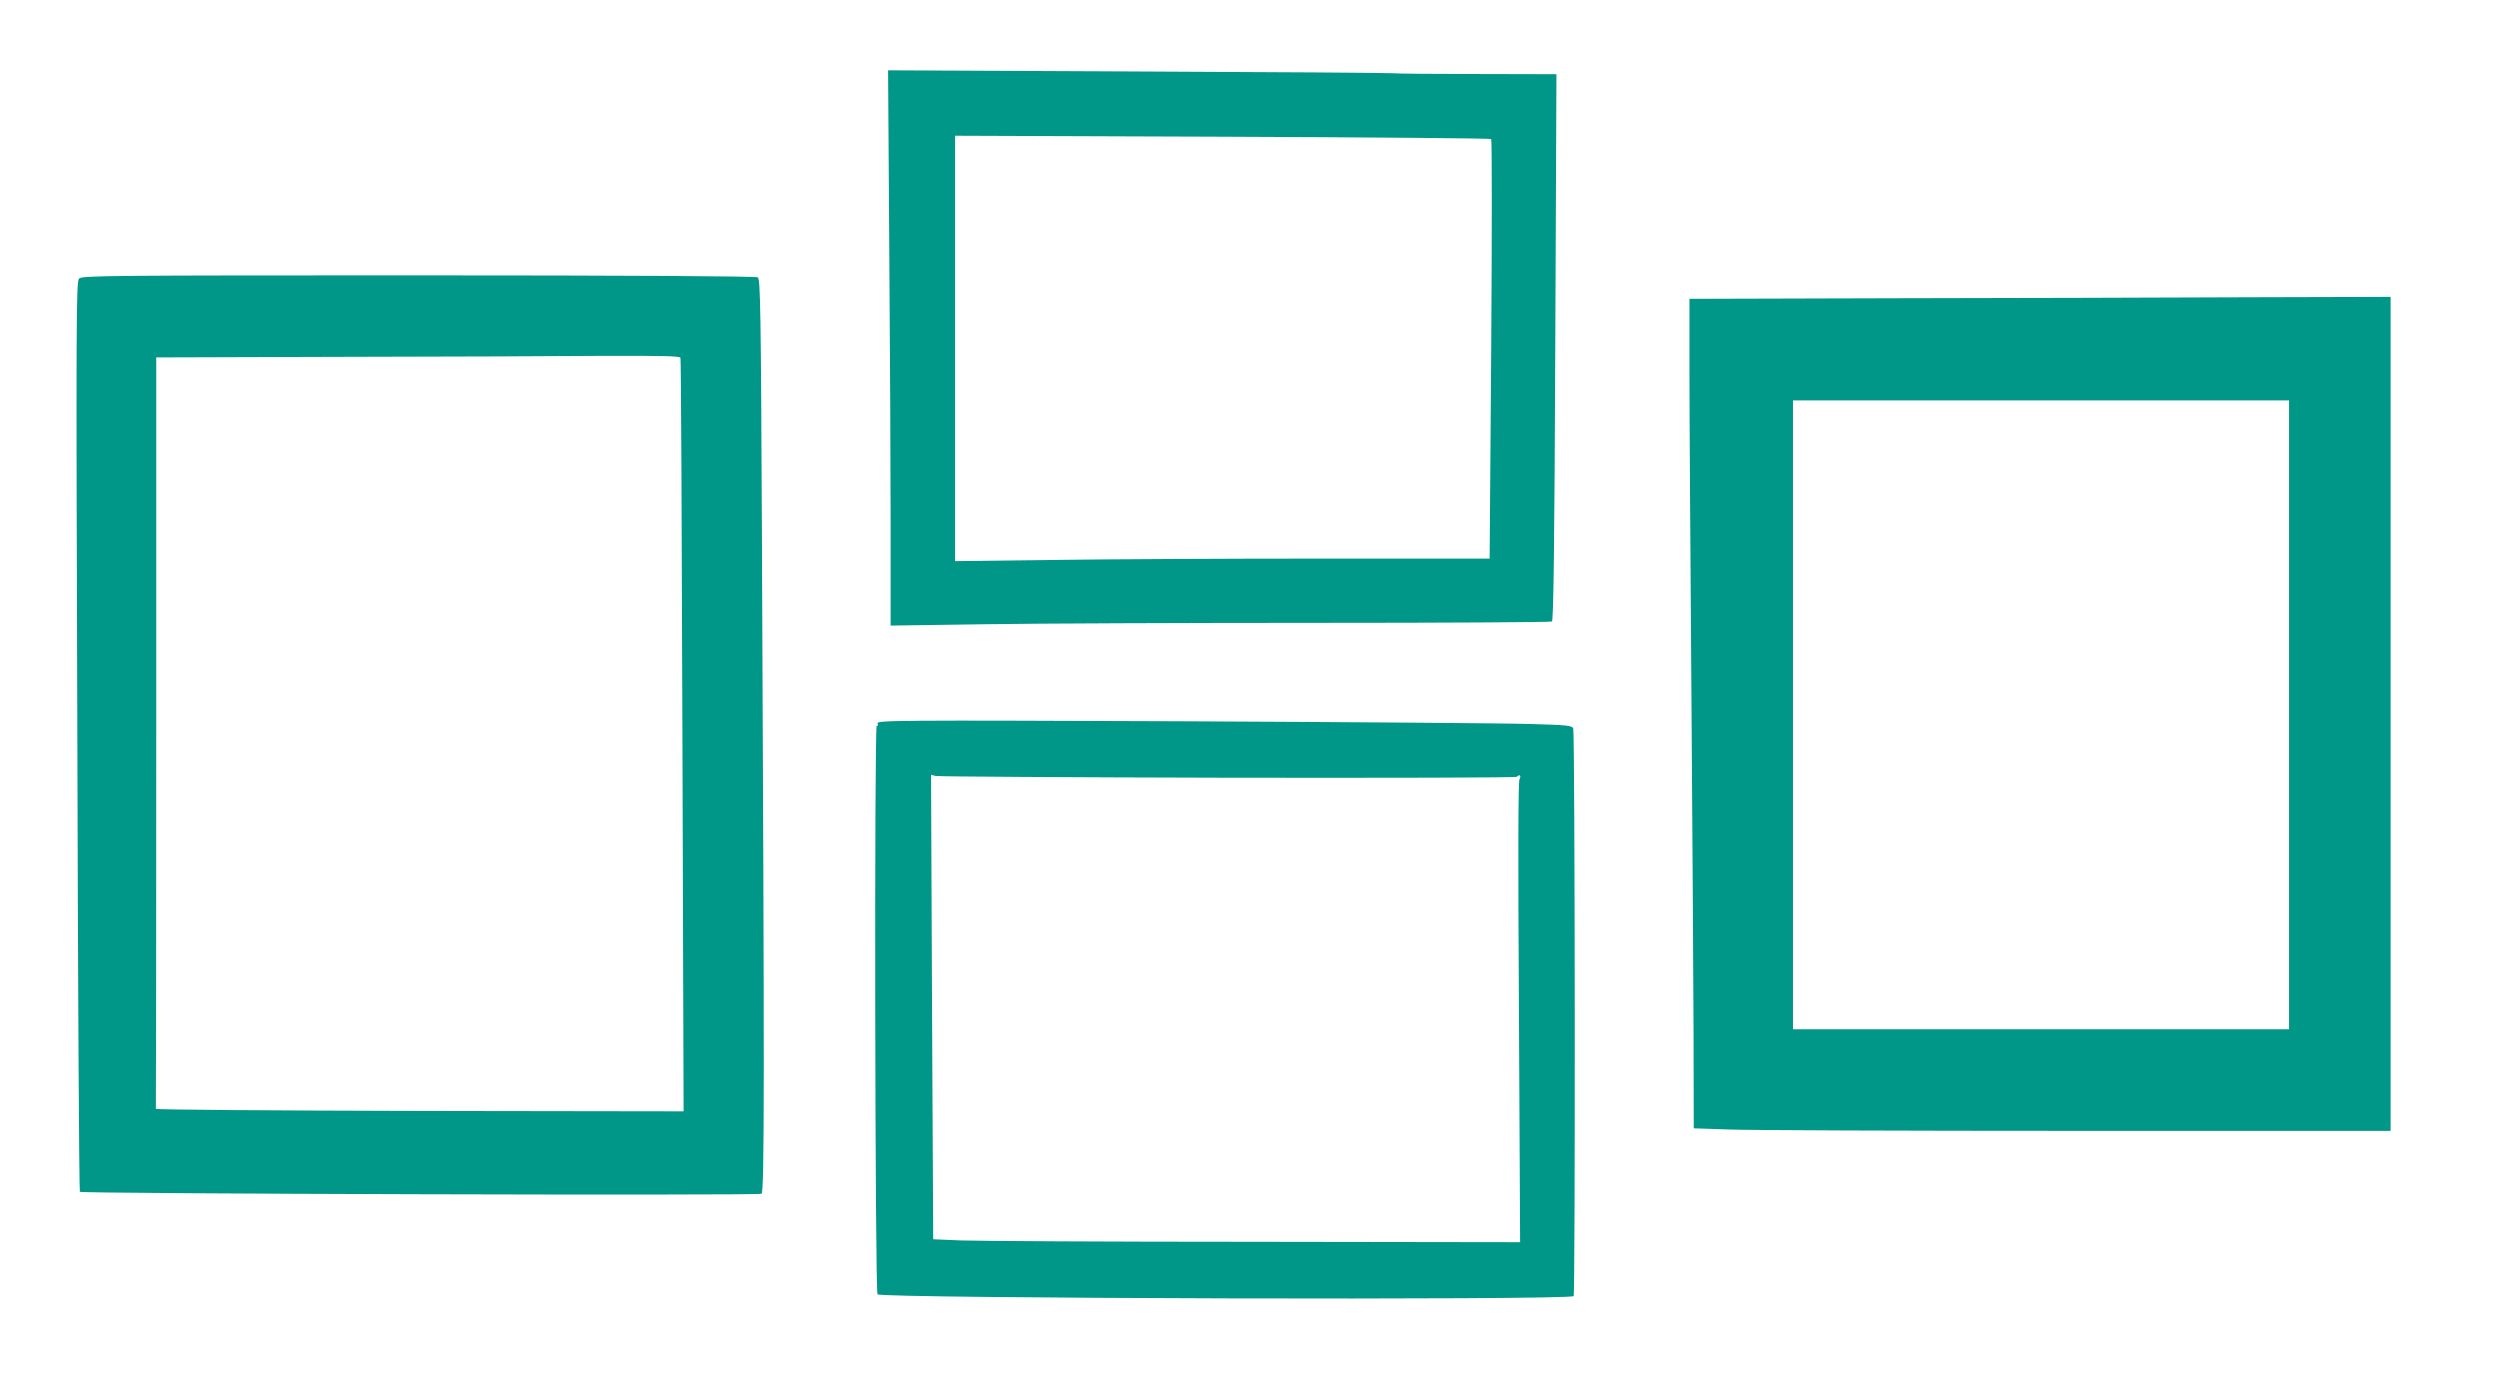
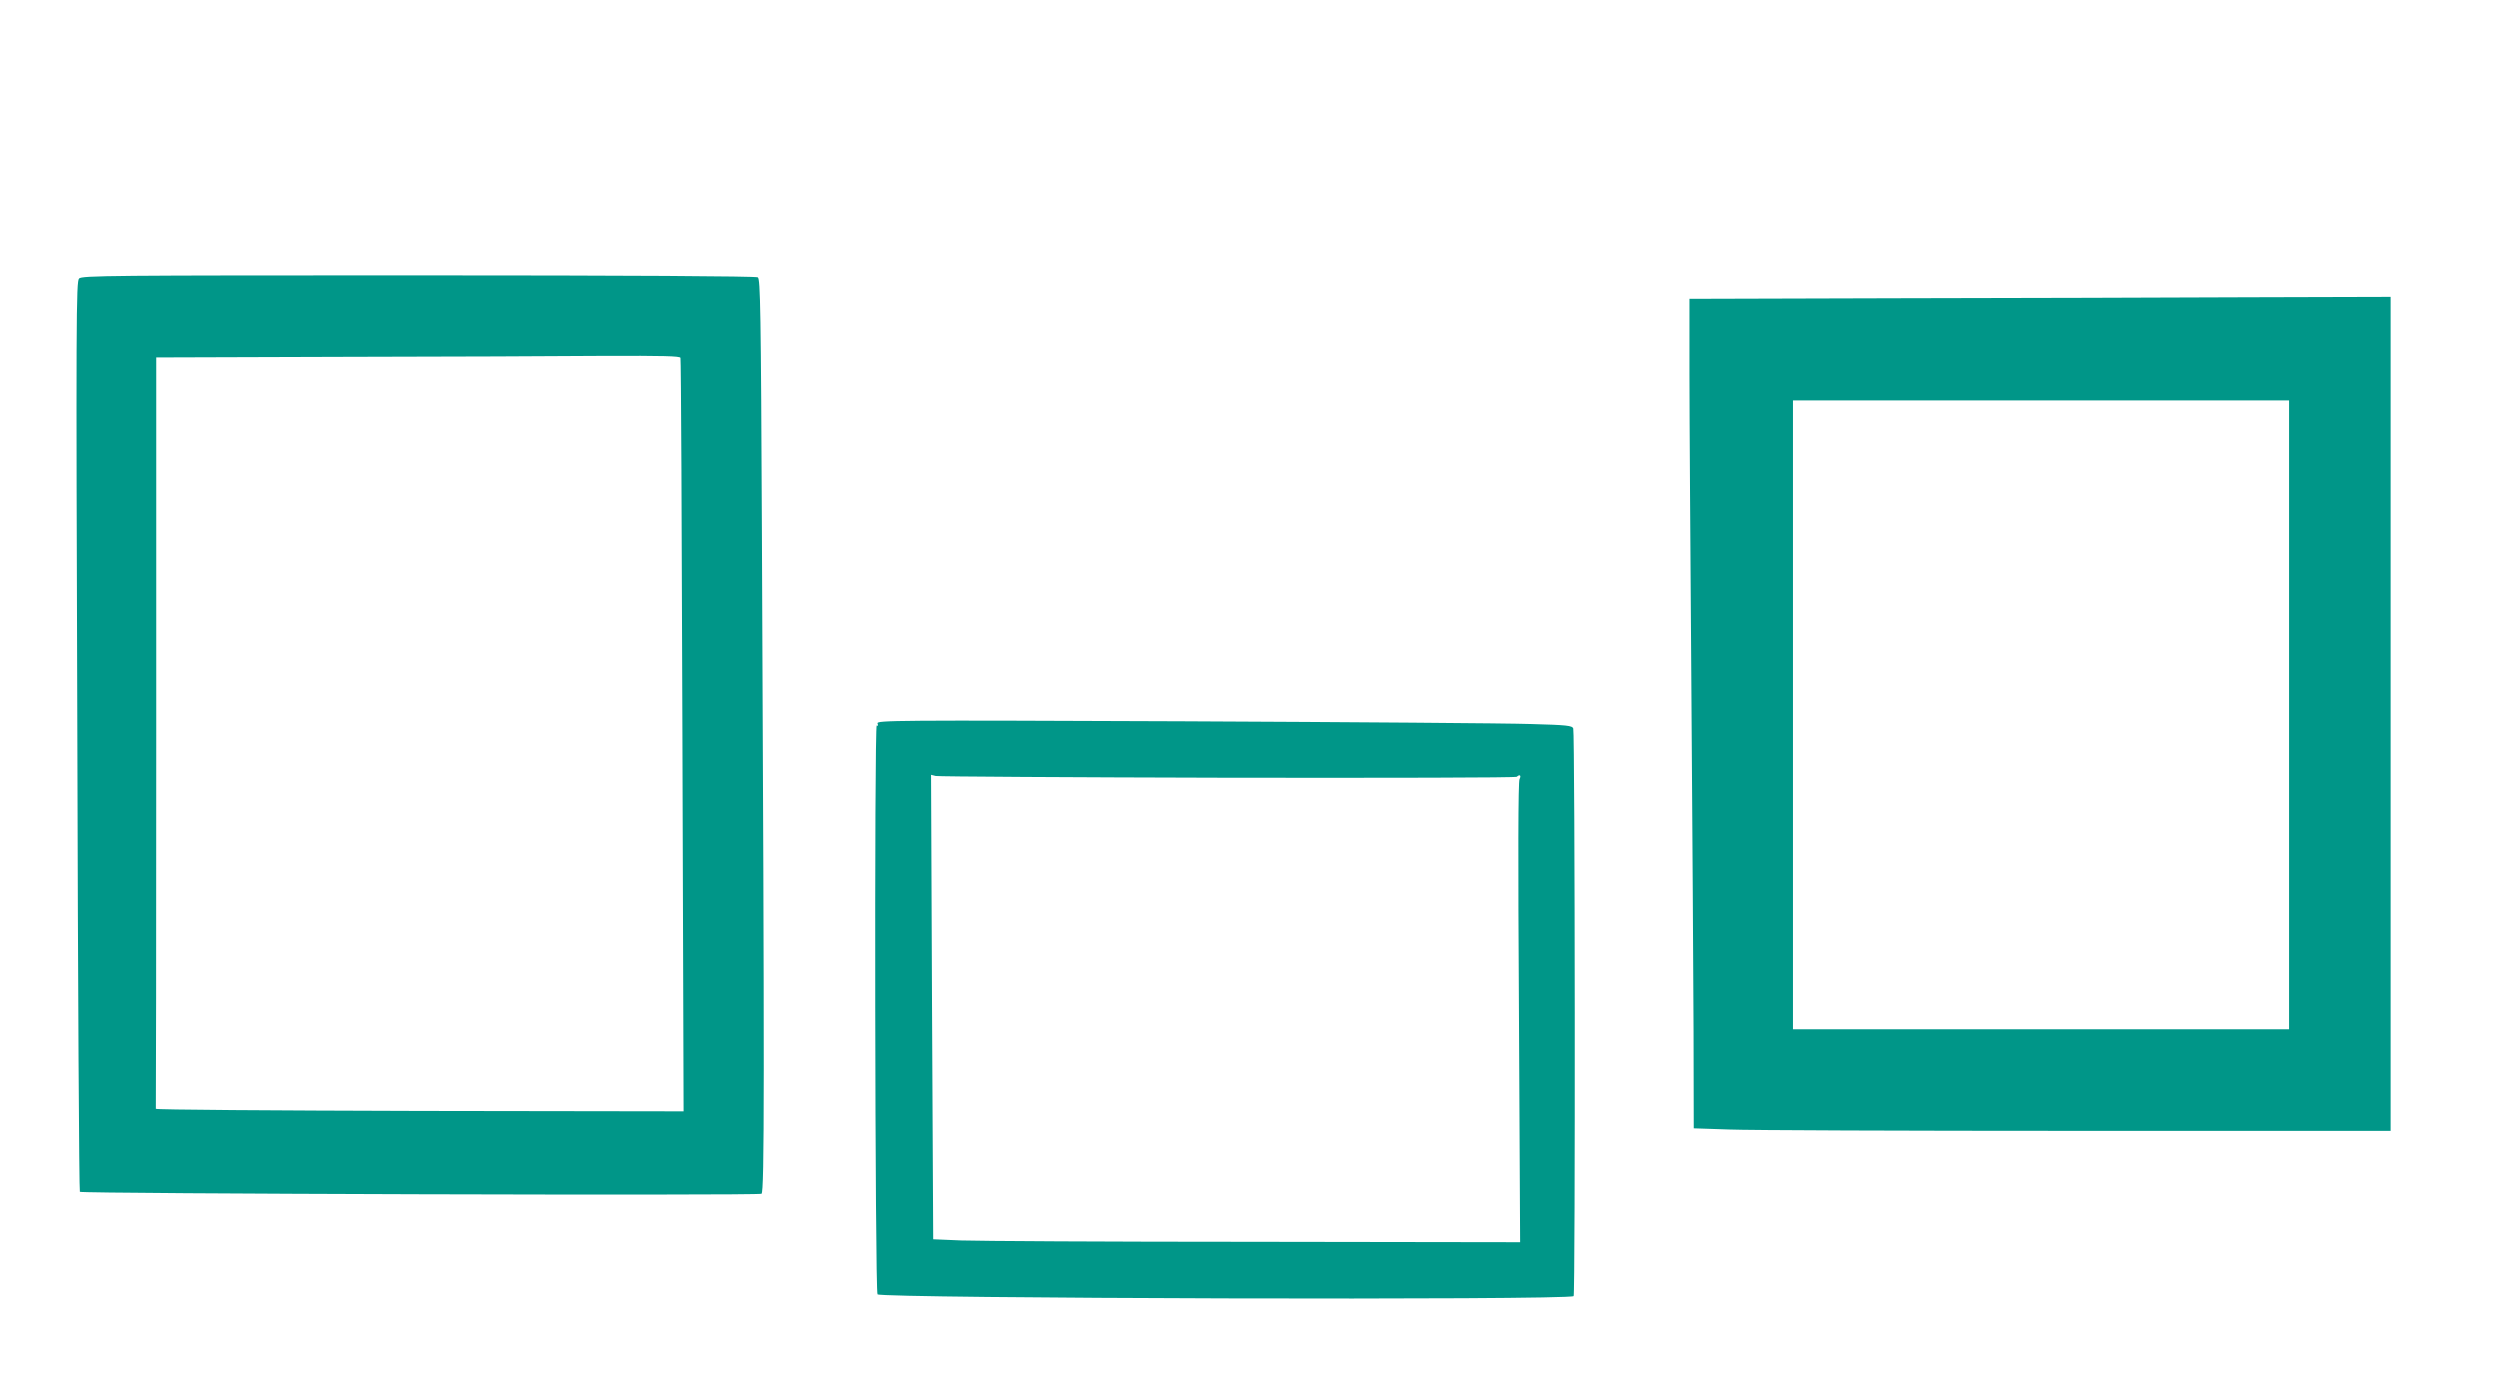
<svg xmlns="http://www.w3.org/2000/svg" version="1.0" width="1280pt" height="715pt" viewBox="0 0 1280 715" preserveAspectRatio="xMidYMid meet">
  <g transform="translate(0,715) scale(0.1,-0.1)" fill="#009688" stroke="none">
-     <path d="M4553 5882 c4 -499 7 -1138 7 -1421 l0 -514 488 7 c268 4 1027 7 1687 7 660 0 1205 3 1211 7 8 5 13 405 17 1405 l6 1397 -407 1 c-224 0 -418 2 -432 4 -14 2 -601 6 -1304 9 l-1279 6 6 -908z m3082 556 c4 -4 4 -489 0 -1077 l-8 -1071 -872 0 c-479 0 -1095 -3 -1368 -7 l-497 -6 0 1089 0 1089 1369 -5 c753 -3 1372 -8 1376 -12z" />
    <path d="M405 5724 c-15 -15 -16 -196 -9 -2343 3 -1279 9 -2329 13 -2333 10 -10 3474 -20 3490 -10 15 11 15 569 2 3380 -5 1143 -8 1304 -21 1312 -9 6 -670 10 -1737 10 -1581 0 -1723 -1 -1738 -16z m3079 -406 c3 -7 7 -878 10 -1936 l6 -1922 -1353 2 c-743 2 -1351 6 -1349 11 1 4 2 871 2 1927 l0 1920 952 3 c524 1 1128 3 1341 5 303 1 388 -1 391 -10z" />
    <path d="M9713 5623 l-1063 -3 0 -383 c0 -210 5 -942 10 -1627 5 -685 10 -1468 11 -1741 l1 -496 181 -6 c99 -4 902 -7 1784 -7 l1603 0 0 2135 0 2135 -732 -2 c-403 -2 -1211 -4 -1795 -5z m2007 -2133 l0 -1610 -1270 0 -1270 0 0 1610 0 1610 1270 0 1270 0 0 -1610z" />
    <path d="M4493 3446 c4 -11 3 -15 -4 -10 -13 8 -9 -2899 4 -2913 22 -21 3542 -31 3564 -9 9 8 7 2879 -2 2906 -5 15 -31 18 -216 23 -116 4 -918 10 -1782 14 -1482 6 -1570 5 -1564 -11z m1794 -278 c809 -1 1475 0 1479 5 15 14 24 7 14 -12 -7 -14 -8 -392 -3 -1195 l6 -1176 -1359 2 c-747 0 -1424 4 -1503 7 l-143 6 -6 1189 -5 1189 24 -6 c13 -3 686 -7 1496 -9z" />
  </g>
</svg>